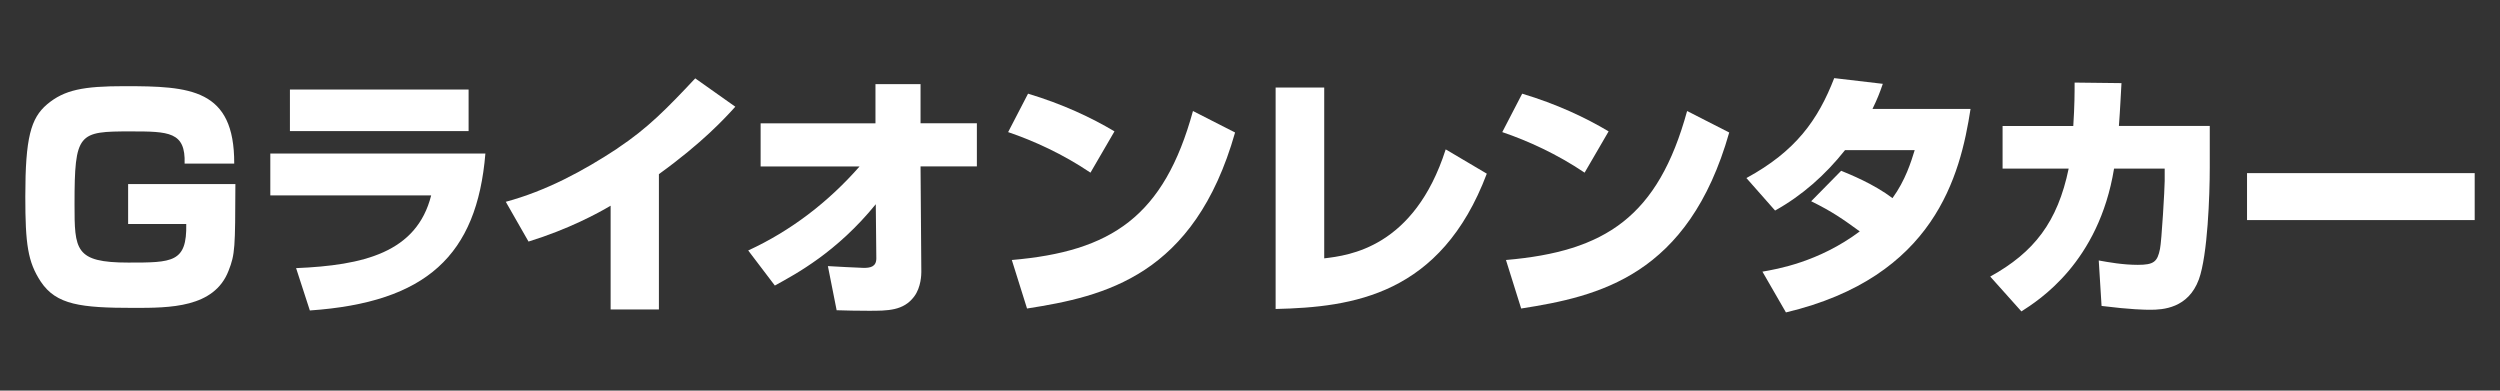
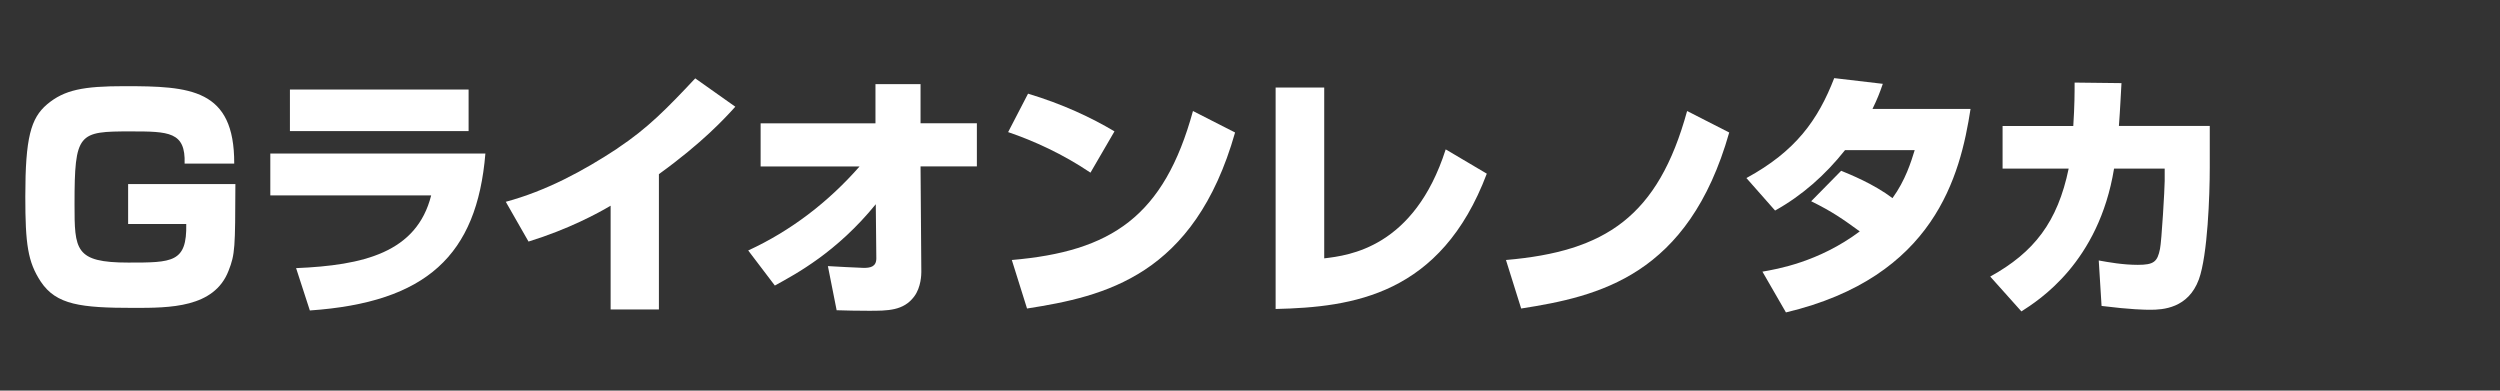
<svg xmlns="http://www.w3.org/2000/svg" id="_レイヤー_1" width="320" height="50" viewBox="0 0 320 50">
  <rect x="0" y="0" width="320" height="50" fill="#333333" stroke="none" />
  <defs>
    <style>
      .cls-1 {
        fill: #fff;
      }
    </style>
  </defs>
  <path class="cls-1" d="M16.4,28.67h7.44c.1,4.94-1.77,4.94-7.42,4.94-6.84,0-6.88-1.63-6.88-7.48,0-9.15.49-9.31,7.17-9.31,4.9,0,7.06.04,6.92,4.12h6.35c.04-9.6-5.65-9.91-14.05-9.91-5.26,0-7.69.46-9.91,2.33-2.08,1.77-2.78,4.27-2.78,11.79,0,6.08.31,8.37,1.98,10.9,1.98,2.97,5.11,3.36,11.89,3.36,4.62,0,10.3,0,12.14-4.74.85-2.15.85-2.93.88-11.11h-13.73s0,5.11,0,5.11Z" />
  <path class="cls-1" d="M34.6,25.01h20.59c-1.85,7.34-8.69,8.95-17.29,9.31l1.76,5.42c14.91-1.03,21.39-7.04,22.47-20.09h-27.53v5.36h0Z" />
  <rect class="cls-1" x="37.11" y="11.46" width="22.87" height="5.32" />
  <path class="cls-1" d="M79.05,18.99c-4.42,2.91-9.16,5.45-14.31,6.84l2.91,5.09c5.15-1.59,8.89-3.63,10.51-4.59v13.28h6.18v-17.32c5.58-4.03,8.43-7.14,9.78-8.63l-5.13-3.63c-3.6,3.84-6.11,6.41-9.95,8.95Z" />
  <path class="cls-1" d="M117.81,10.77h-5.75v5.02h-14.7v5.52h12.66c-3.97,4.53-8.79,8.24-14.25,10.75l3.41,4.49c2.77-1.52,7.94-4.29,12.92-10.41l.07,6.93c0,1.09-.79,1.22-1.61,1.22-.43,0-4.14-.2-4.59-.23l1.12,5.65c1.26.04,2.58.07,4.1.07,2.45,0,4.46,0,5.82-1.82.9-1.18.92-2.88.92-3.14l-.1-13.52h7.21v-5.52h-7.21v-5.02h0Z" />
  <path class="cls-1" d="M142.66,16.82c-2.98-1.78-6.65-3.5-11.07-4.83l-2.55,4.92c3.3,1.12,7.01,2.81,10.54,5.19l3.07-5.28h.01Z" />
  <path class="cls-1" d="M129.51,33.27l1.95,6.22c9.91-1.55,21.41-4.16,26.63-22.53l-5.39-2.75c-3.71,13.52-10.45,17.98-23.2,19.07h0Z" />
  <path class="cls-1" d="M169.5,33.07V11.2h-6.22v28.35c9.85-.23,21.15-1.76,27.03-17.32l-5.26-3.11c-4.03,12.59-12.42,13.58-15.56,13.95Z" />
-   <path class="cls-1" d="M205.91,16.82c-2.98-1.78-6.65-3.5-11.07-4.83l-2.55,4.92c3.3,1.12,7.01,2.81,10.54,5.19l3.07-5.28h.01Z" />
  <path class="cls-1" d="M192.76,33.27l1.95,6.22c9.91-1.55,21.41-4.16,26.63-22.53l-5.39-2.75c-3.71,13.52-10.45,17.98-23.2,19.07h0Z" />
  <path class="cls-1" d="M241,10.73l-6.22-.73c-2.08,5.36-4.92,9.35-11.24,12.79l3.67,4.16c3.43-1.91,6.41-4.53,8.95-7.73h8.92c-.47,1.52-1.18,3.84-2.84,6.14-2.41-1.82-5.45-3.04-6.57-3.5l-3.84,3.9c2.75,1.35,4.1,2.32,6.22,3.86-5.26,3.93-10.6,4.83-12.46,5.15l3.01,5.22c19.03-4.53,22.31-17.51,23.63-26.05h-12.55c.62-1.29.9-1.98,1.33-3.24h0Z" />
  <path class="cls-1" d="M271.56,10.64l-6.01-.07c0,1.29,0,2.91-.17,5.56h-9.05v5.45h8.46c-1.42,6.84-4.42,10.71-10.04,13.82l3.99,4.46c2.21-1.42,9.89-6.24,11.86-18.28h6.48v1.59c0,.92-.39,7.7-.6,8.69-.33,1.65-.79,2.04-2.84,2.04-1.91,0-3.73-.33-5-.56l.36,5.82c3.77.47,5.58.49,6.24.49,1.59,0,4.85-.17,6.22-3.9,1.12-3.11,1.39-10.75,1.39-14.31v-5.32h-11.63c.17-2.25.23-3.86.33-5.49h0Z" />
-   <rect class="cls-1" x="287.62" y="22.16" width="29.14" height="6.01" />
</svg>